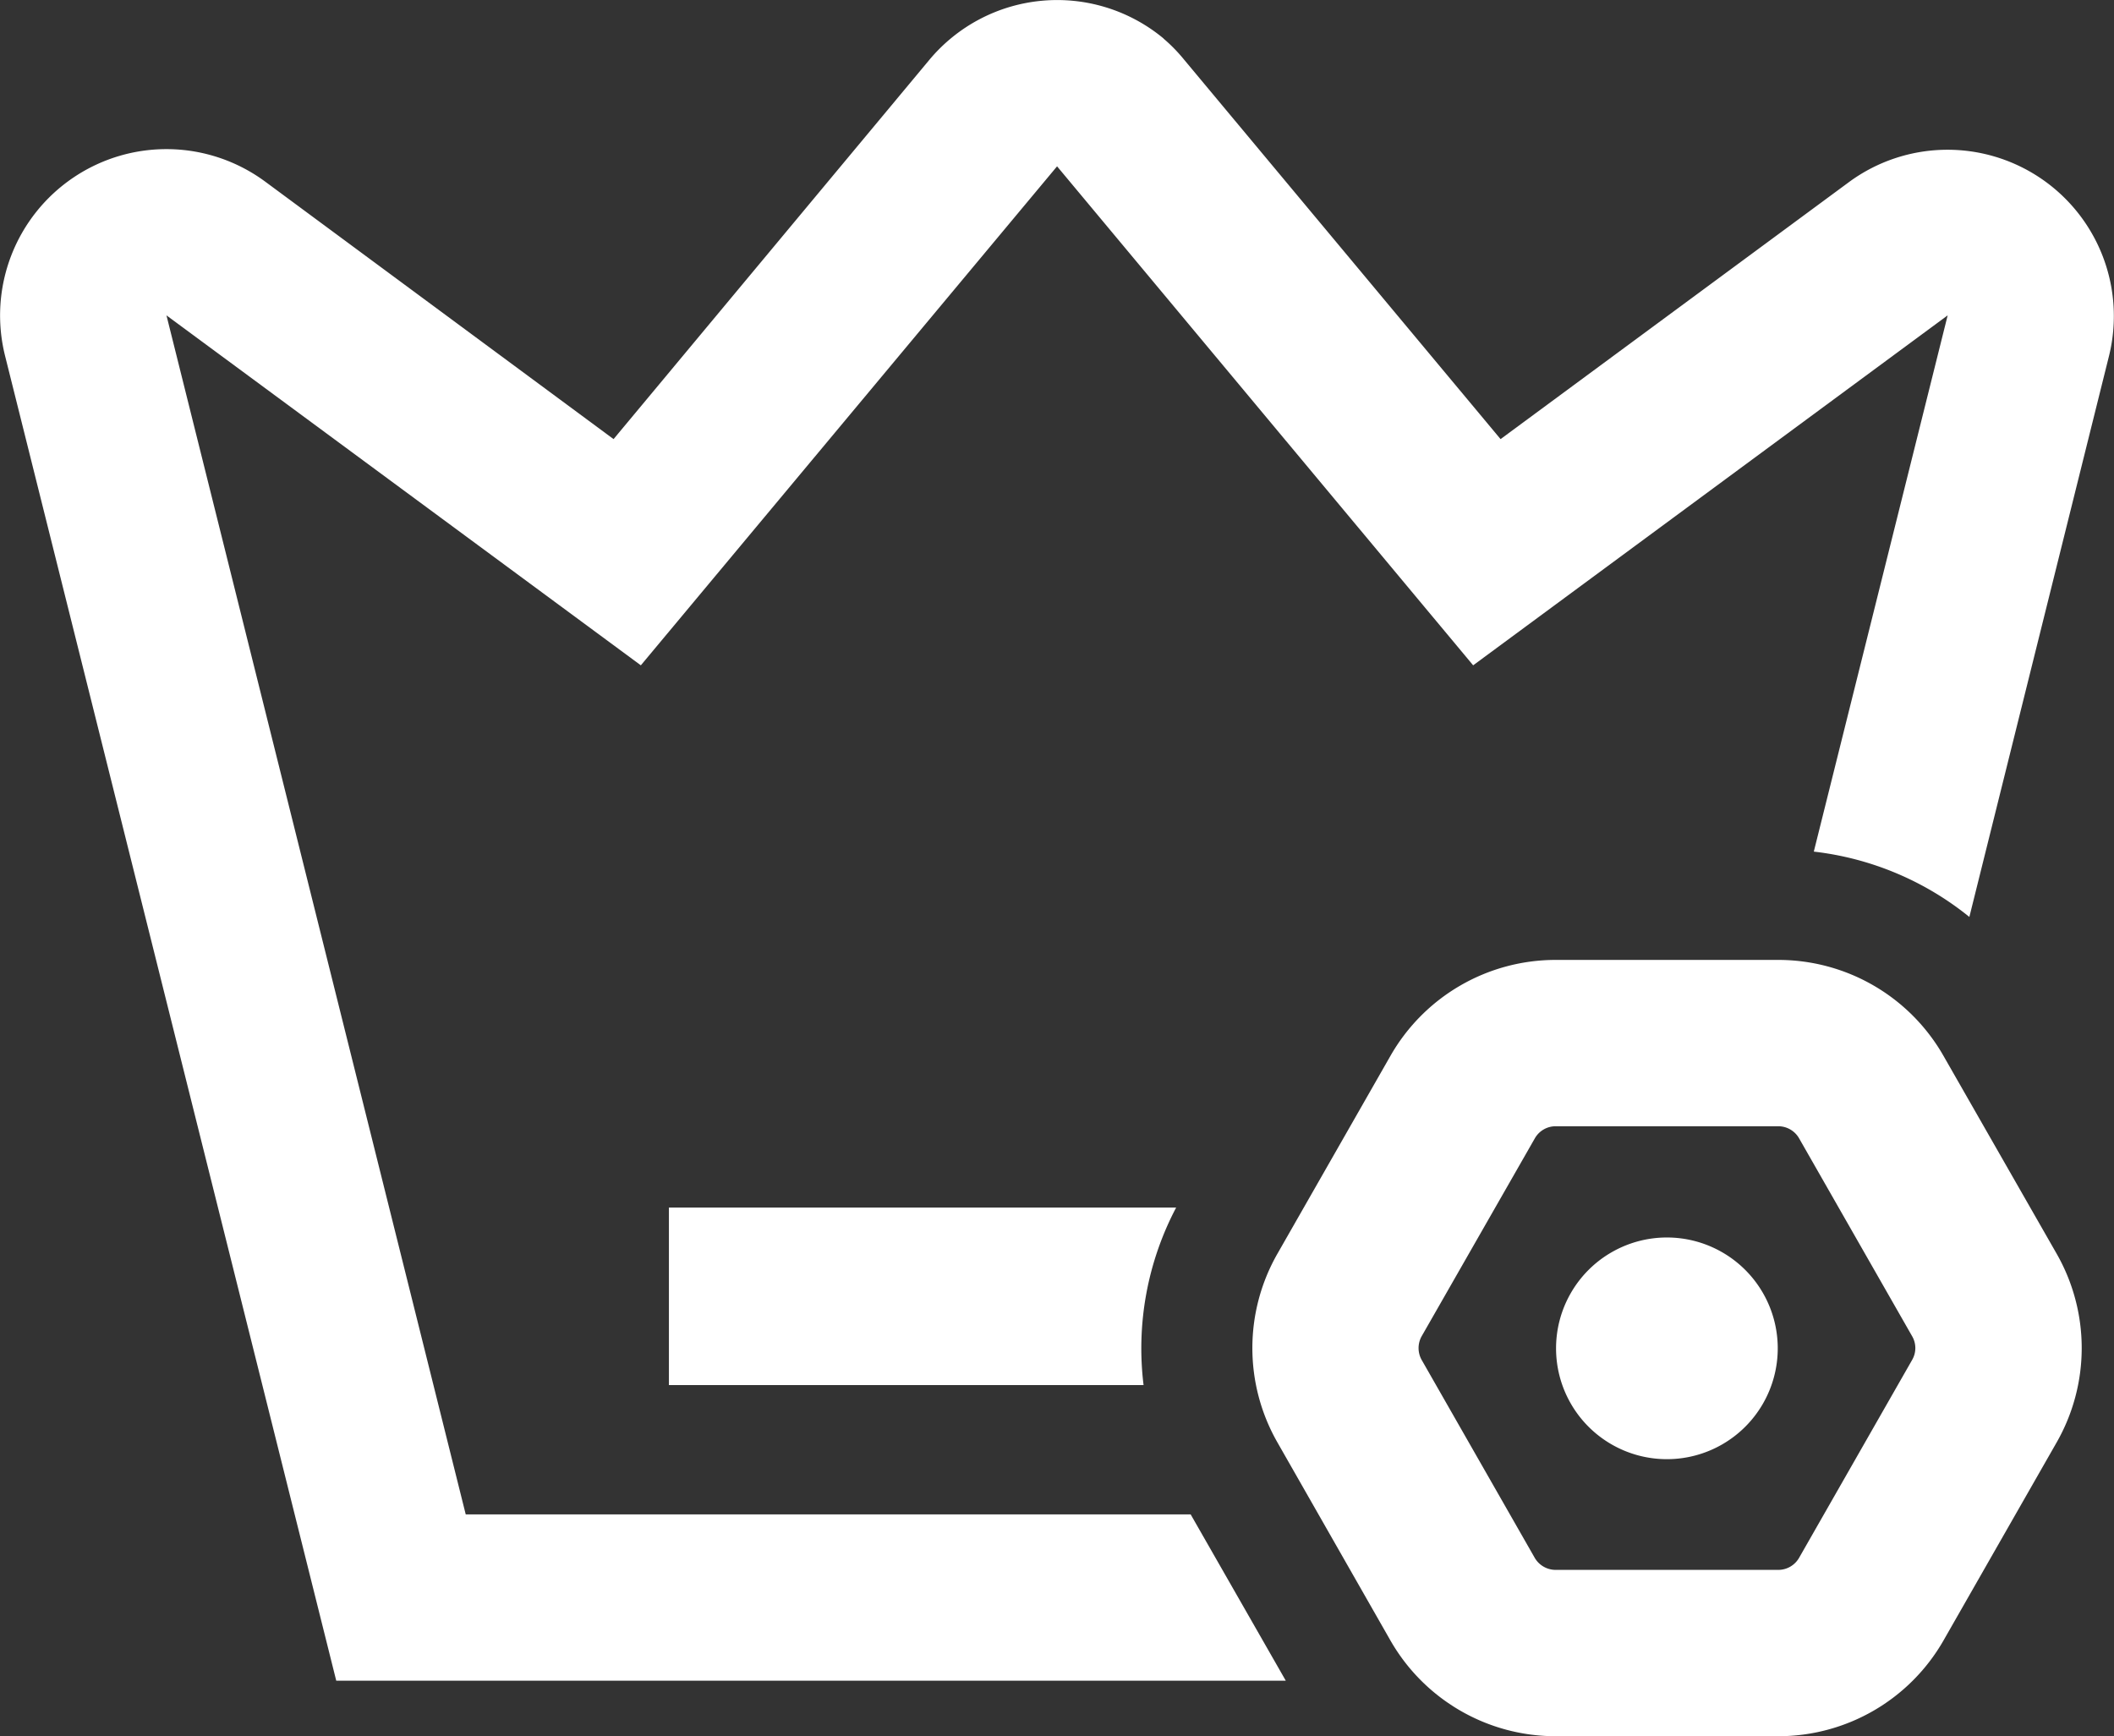
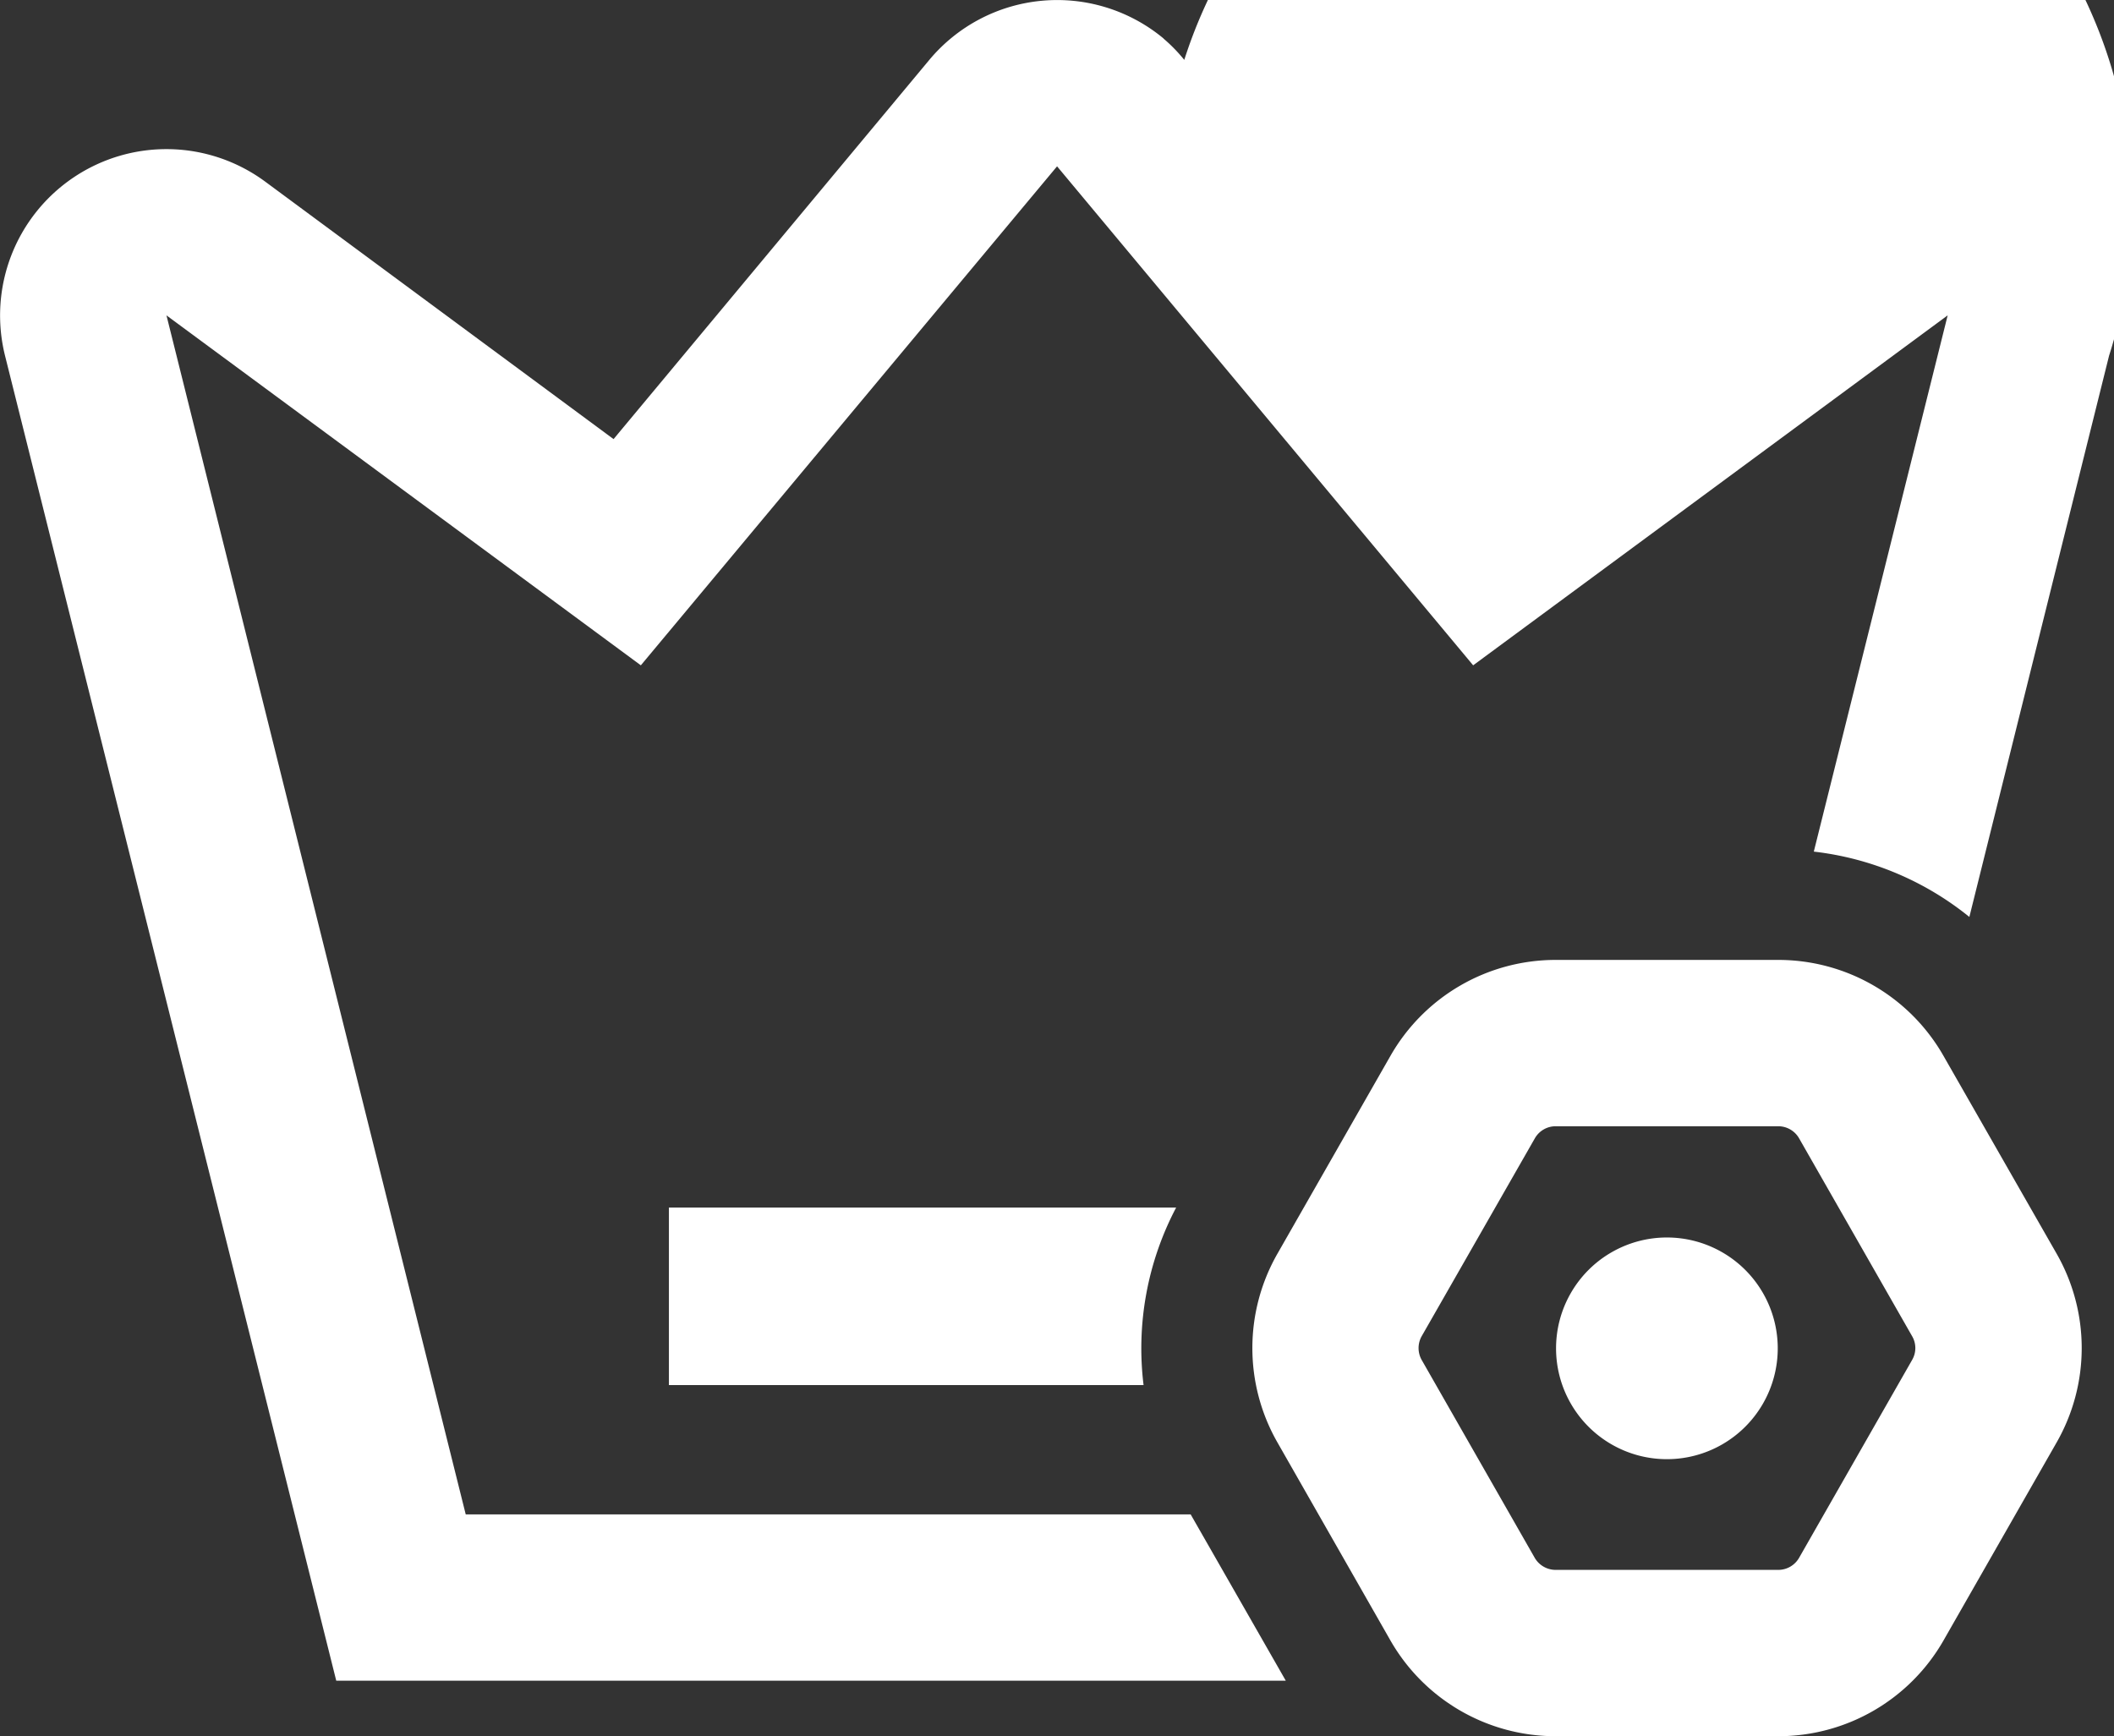
<svg xmlns="http://www.w3.org/2000/svg" viewBox="0 0 158.87 130.48">
  <rect x="0" y="0" width="158.87" height="130.48" fill="#333333" stroke="none" />
  <defs>
    <style>.cls-1{fill:#fff;}</style>
  </defs>
  <title>权益</title>
  <g id="图层_2" data-name="图层 2">
    <g id="图层_1-2" data-name="图层 1">
-       <path class="cls-1" d="M133.65,72.14a14.29,14.29,0,0,1,12.4,7.2l8.51,14.88a14.29,14.29,0,0,1,0,14.18l-8.5,14.88a14.3,14.3,0,0,1-12.41,7.2H116.9a14.3,14.3,0,0,1-12.41-7.2L96,108.4a14.29,14.29,0,0,1,0-14.18l8.5-14.88a14.29,14.29,0,0,1,12.41-7.2ZM87.44,2.9A12.09,12.09,0,0,1,89,4.5L112.77,33,139,13.65A12.5,12.5,0,0,1,158.5,26.73L148,68.91A22.69,22.69,0,0,0,136.31,64L146.37,23.7,110.71,50,79.44,12.5,48.16,50,12.51,23.7,35,113.81H89.48l7.15,12.5H25.27L.38,26.74A12.5,12.5,0,0,1,19.93,13.65L46.11,33,69.84,4.5a12.51,12.51,0,0,1,17.6-1.61Zm46.21,81.74H116.9a1.8,1.8,0,0,0-1.55.9l-8.51,14.88a1.82,1.82,0,0,0,0,1.78l8.5,14.88a1.82,1.82,0,0,0,1.56.9h16.75a1.8,1.8,0,0,0,1.55-.9l8.5-14.88a1.77,1.77,0,0,0,0-1.78l-8.5-14.88A1.8,1.8,0,0,0,133.65,84.64ZM125.27,93a8.33,8.33,0,1,1,0,16.66h0a8.33,8.33,0,0,1,0-16.66ZM88.39,90.75a22.69,22.69,0,0,0-2.45,13.34H50.27V90.75Z" />
+       <path class="cls-1" d="M133.65,72.14a14.29,14.29,0,0,1,12.4,7.2l8.51,14.88a14.29,14.29,0,0,1,0,14.18l-8.5,14.88a14.3,14.3,0,0,1-12.41,7.2H116.9a14.3,14.3,0,0,1-12.41-7.2L96,108.4a14.29,14.29,0,0,1,0-14.18l8.5-14.88a14.29,14.29,0,0,1,12.41-7.2ZM87.44,2.9A12.09,12.09,0,0,1,89,4.5A12.5,12.5,0,0,1,158.5,26.73L148,68.91A22.69,22.69,0,0,0,136.31,64L146.37,23.7,110.71,50,79.44,12.5,48.16,50,12.51,23.7,35,113.81H89.48l7.15,12.5H25.27L.38,26.74A12.5,12.5,0,0,1,19.93,13.65L46.11,33,69.84,4.5a12.51,12.51,0,0,1,17.6-1.61Zm46.21,81.74H116.9a1.8,1.8,0,0,0-1.55.9l-8.51,14.88a1.82,1.82,0,0,0,0,1.78l8.5,14.88a1.82,1.82,0,0,0,1.56.9h16.75a1.8,1.8,0,0,0,1.55-.9l8.5-14.88a1.77,1.77,0,0,0,0-1.78l-8.5-14.88A1.8,1.8,0,0,0,133.65,84.64ZM125.27,93a8.33,8.33,0,1,1,0,16.66h0a8.33,8.33,0,0,1,0-16.66ZM88.39,90.75a22.69,22.69,0,0,0-2.45,13.34H50.27V90.75Z" />
    </g>
  </g>
</svg>